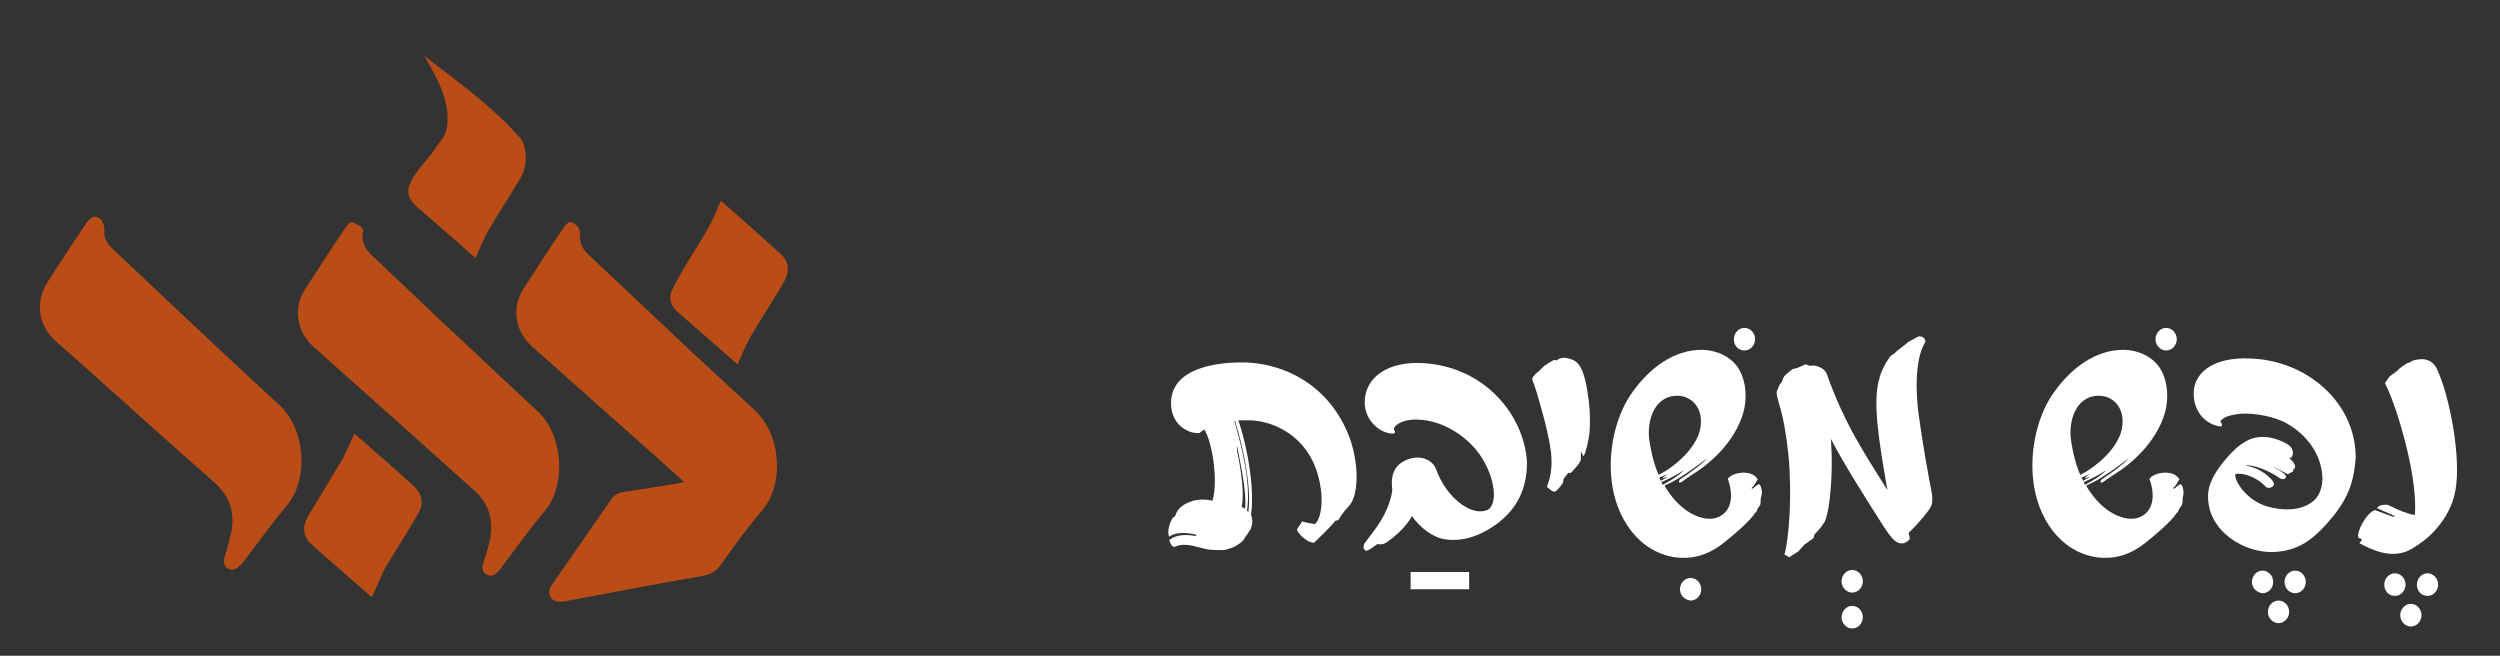
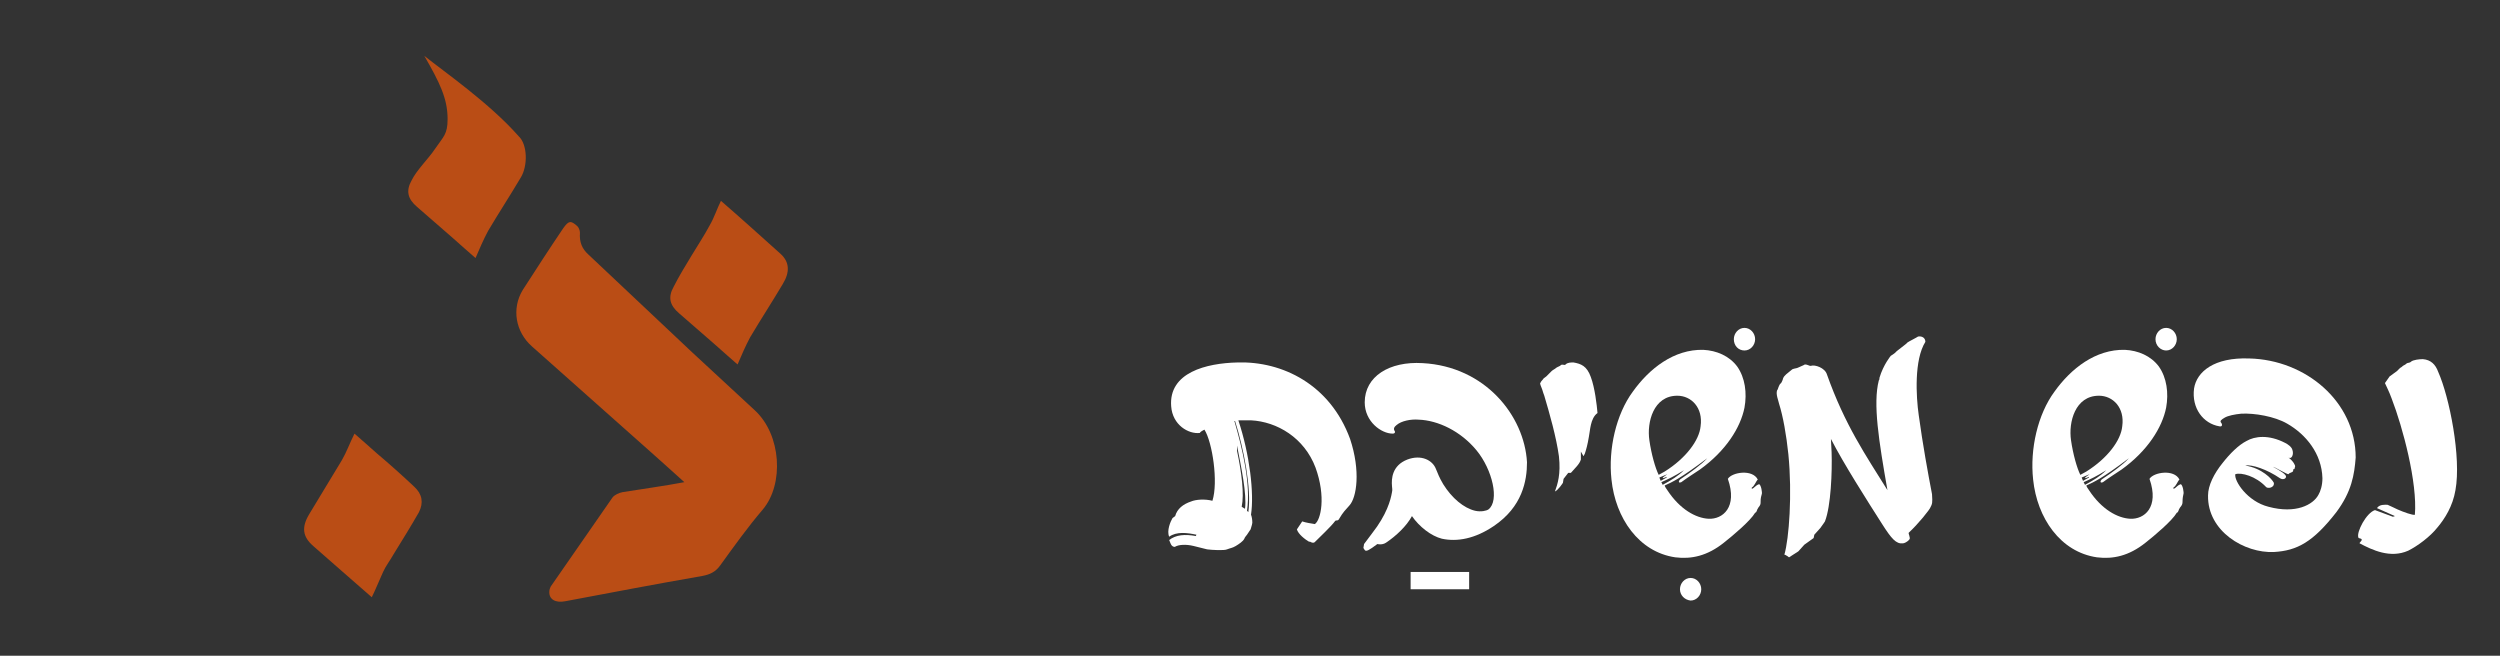
<svg xmlns="http://www.w3.org/2000/svg" version="1.1" id="Layer_1" x="0px" y="0px" viewBox="0 0 375.9 98.6" style="enable-background:new 0 0 375.9 98.6;" xml:space="preserve">
  <rect x="0" y="0" width="375.9" height="98.6" fill="#333333" stroke="none" />
  <style type="text/css">
	.st0{fill:none;}
	.st1{fill:#BA4D15;}
	.st2{fill:#FFFFFF;}
</style>
  <rect x="-115.7" y="-56.6" class="st0" width="600" height="232.3" />
  <g>
    <path class="st1" d="M102.9,72.5c-1.8-1.6-3.3-3-4.9-4.4c-6-5.3-12-10.7-18-16c-2.5-2.2-3.1-5.7-1.4-8.5c2-3.1,4-6.2,6.1-9.3   c0.8-1.1,1.1-1.2,2.1-0.3c0.2,0.2,0.4,0.6,0.4,1c-0.1,1.4,0.3,2.4,1.3,3.3c5.2,4.9,10.4,9.8,15.6,14.7c3.1,2.9,6.3,5.8,9.4,8.7   c4,3.7,4.4,11.1,1.2,14.9c-2.3,2.7-4.3,5.5-6.4,8.4c-0.7,1-1.6,1.4-2.7,1.6c-6.9,1.2-13.7,2.5-20.6,3.8c-1.5,0.3-2.5-0.3-2.4-1.5   c0-0.2,0.1-0.5,0.2-0.7c3.1-4.5,6.2-8.9,9.3-13.4c0.3-0.4,1-0.7,1.5-0.8C96.7,73.5,99.7,73.1,102.9,72.5" />
  </g>
  <rect x="-115.7" y="-56.6" class="st0" width="600" height="232.3" />
  <g>
-     <path class="st1" d="M15.7,34.7c-0.1,0.9,0.3,1.8,1,2.5c4.1,3.9,8.2,7.7,12.3,11.6c4.3,4,8.6,8.1,13,12.1c4,3.7,4.4,11.2,1.2,15   c-2.3,2.8-4.5,5.8-6.7,8.7c-0.1,0.2-0.2,0.3-0.4,0.4c-0.5,0.5-1.1,0.9-1.8,0.5s-0.7-1.1-0.5-1.8c0.4-1.3,0.7-2.5,1-3.8   c0.5-2.9-0.2-5.2-2.5-7.3c-6.5-5.7-12.9-11.5-19.4-17.3c-1.5-1.3-2.9-2.6-4.4-3.9c-2.7-2.3-3.3-5.9-1.4-8.9c1.9-3,3.9-6,5.9-9   c0.3-0.4,0.9-1,1.4-0.9C15.2,32.7,15.7,33.5,15.7,34.7" />
-   </g>
+     </g>
  <rect x="-115.7" y="-56.6" class="st0" width="600" height="232.3" />
  <g>
-     <path class="st1" d="M54.5,35.2c-0.1,1.3,0.5,2.3,1.3,3.1c3.3,3.1,6.6,6.2,9.8,9.3c5.1,4.7,10.1,9.5,15.2,14.2   c4,3.7,4.3,11.2,1.2,14.9c-2.3,2.8-4.4,5.7-6.6,8.6c0,0.1-0.1,0.1-0.1,0.2c-0.5,0.6-1.2,1.4-2.1,0.9c-1-0.5-0.6-1.4-0.4-2.2   c0.8-2.3,1.5-4.7,0.7-7.2c-0.3-1-1-2.1-1.8-2.9c-8.1-7.3-16.3-14.6-24.5-21.9c-2.5-2.2-3.2-5.8-1.4-8.6c2-3.1,4-6.2,6.1-9.3   c0.3-0.4,0.6-1.1,1.3-0.8C54,33.9,54.9,34.2,54.5,35.2" />
-   </g>
+     </g>
  <rect x="-115.7" y="-56.6" class="st0" width="600" height="232.3" />
  <g>
    <path class="st1" d="M108.4,30.2c3,2.6,6,5.3,9,8c1.3,1.2,1.4,2.7,0.3,4.5c-1.6,2.7-3.3,5.3-4.9,8c-0.7,1.3-1.3,2.7-1.9,4.1   c-1-0.9-2.2-1.9-3.4-3c-1.8-1.6-3.6-3.1-5.4-4.7c-1.4-1.2-1.7-2.4-0.8-4c0.8-1.6,1.8-3.2,2.7-4.7c0.9-1.5,1.9-3,2.7-4.5   C107.4,32.7,107.8,31.4,108.4,30.2" />
  </g>
  <rect x="-115.7" y="-56.6" class="st0" width="600" height="232.3" />
  <g>
    <path class="st1" d="M63.8,8.4c3,2.4,9.8,7.1,14.2,12.1c1.3,1.2,1.4,4.4,0.3,6.2c-1.6,2.7-3.3,5.3-4.9,8c-0.7,1.3-1.3,2.7-1.9,4.1   c-1-0.9-2.2-1.9-3.4-3c-1.8-1.6-3.6-3.1-5.4-4.7c-1.4-1.2-1.7-2.4-0.8-4c0.8-1.6,2.5-3.2,3.5-4.7c1.3-1.9,1.9-2.2,1.9-4.5   C67.3,14.8,66.1,12.4,63.8,8.4" />
  </g>
  <rect x="-115.7" y="-56.6" class="st0" width="600" height="232.3" />
  <g>
    <path class="st1" d="M55.9,89.8c-2.9-2.5-5.8-5.1-8.8-7.7c-1.6-1.4-1.8-2.8-0.6-4.8c1.6-2.7,3.3-5.4,4.9-8.1c0.7-1.2,1.2-2.6,1.9-4   c1,0.9,2.2,1.9,3.4,3c1.9,1.6,3.8,3.3,5.6,5c1.2,1.1,1.4,2.4,0.7,3.8c-1.2,2.1-2.5,4.2-3.8,6.3c-0.5,0.9-1.2,1.8-1.6,2.7   C57,87.3,56.5,88.6,55.9,89.8" />
  </g>
  <g>
    <path class="st2" d="M202.9,76c-0.6,0.7-0.9,0.9-1.6,2.1c-0.2,0.3-0.4,0-0.6,0.3c-0.5,0.7-2.4,2.5-3,3.1c-0.2,0.2-0.5,0.1-0.8-0.1   v0.1c-0.7-0.4-1.7-1.2-1.9-1.9l0.8-1.2c0.6,0.2,1.3,0.3,1.9,0.4c0.9-0.6,1.7-4.1,0.1-8.5c-1.7-4.5-5.8-6.9-9.7-7.1   c-0.5,0-1.4,0-1.9,0c1.7,5.1,2.4,11,1.9,14.2c0.1,0.2,0.2,0.7,0.2,1.2c0,0.1-0.1,0.5-0.2,0.8c0,0.1-0.1,0.3-0.2,0.4   c-0.1,0.1-0.3,0.5-0.4,0.6c-0.1,0.1-0.4,0.5-0.4,0.6c-0.2,0.4-0.8,0.8-1.3,1.1c-0.5,0.3-0.8,0.3-1.3,0.5c-0.4,0.2-2.3,0.1-3,0   l-2-0.5c-1.2-0.3-2.3-0.2-2.8,0.1c-0.2,0.1-0.5-0.1-0.6-0.3l-0.1-0.2l-0.2-0.5c1-0.8,2.4-0.9,4-0.6l0.1-0.2c-1.4-0.3-3-0.5-4.1,0.3   c-0.4-0.9,0.2-2.3,0.5-2.8l0.4-0.3c0.3-1.1,1.2-1.8,2.4-2.2c0.7-0.3,2.1-0.4,3.2-0.1c0.9-2.8,0-8.8-1.2-10.7   c-0.2,0.1-0.6,0.3-0.7,0.5c-1.7,0.2-4.1-1.2-4.3-4c-0.4-5.1,5.3-6.5,10-6.6c6.7-0.2,13.9,3.3,16.9,11.5   C204.6,70.8,204,74.8,202.9,76z M185.7,63.3h-0.1c1.2,4.1,2.5,9.5,1.9,13.5l0.2,0.2C188.2,73.5,187,67.4,185.7,63.3z M186,67v0.8   c0.7,3.3,1.1,6.5,0.7,8.4l0.5,0.3C187.5,74.3,186.6,70.1,186,67z" />
  </g>
  <g>
    <path class="st2" d="M212.1,86h8.8v2.6h-8.8V86z" />
  </g>
  <g>
    <path class="st2" d="M224.6,79.1c-2.8,1.9-5.5,2.4-7.8,1.9c-1.6-0.4-3.4-1.8-4.5-3.4c-0.8,1.5-2.4,3-3.9,4   c-0.6,0.4-1.3,0.2-1.3,0.2c-1.2,0.9-1.7,1.2-1.9,0.9l-0.2-0.3l0.1-0.6c0,0,0.9-1.2,1.2-1.6c2.2-2.8,2.8-5,3-6.2   c0.1-0.4,0-0.6,0-0.9c-0.1-1.1,0-3.1,2.3-4c2.1-0.8,3.8,0.1,4.3,1.4c0.3,0.7,0.5,1.3,1.1,2.3c1.3,2.1,3.1,3.6,4.8,4   c0.9,0.2,1.7,0,2-0.2c1.7-1.3,0.6-6-1.8-8.9c-2.4-2.9-5.8-4.5-8.7-4.6c-1.2-0.1-2.6,0.2-3.3,0.8c-0.4,0.3-0.5,0.6-0.3,0.9   c0.1,0.1,0.1,0.4-0.3,0.4c-1.7,0-4.2-1.8-4.2-4.7c0-3.9,3.7-6.2,8.7-5.9c9.4,0.5,15.3,7.9,15.7,14.9   C229.6,72.3,228.9,76.2,224.6,79.1z" />
-     <path class="st2" d="M238.9,65.7c-0.2,1.2-0.4,1.9-0.6,2.5l-0.2,0.4l-0.4-0.7v1.2c-0.2,0.7-0.9,1.3-1.5,2h-0.4l-0.7,0.9l-0.1,0.6   c0,0-0.7,1.1-1.2,1.3c-0.3,0.2-1.2-0.7-1.2-0.7c0.4-1.1,0.9-2.6,0.6-5.3c-0.4-2.9-1.4-6.4-2.2-9.1c-0.1-0.3-0.2-0.5-0.3-0.9   c-0.2-0.5-0.4-1-0.3-1c0.1-0.3,0.4-0.5,0.5-0.7c0.1-0.1,0.3-0.2,0.4-0.3c0.3-0.3,0.5-0.5,0.8-0.8c0.2-0.2,0.5-0.3,0.7-0.5   c0.3-0.2,0.5-0.2,0.7-0.4s0.6,0.1,0.7-0.1c0.3-0.3,0.8-0.3,1.2-0.3c1.1,0.2,2,0.5,2.6,2.2c0.6,1.6,0.9,4.2,1,5.4   C239.1,62.9,239.1,64.8,238.9,65.7z" />
+     <path class="st2" d="M238.9,65.7c-0.2,1.2-0.4,1.9-0.6,2.5l-0.2,0.4l-0.4-0.7v1.2c-0.2,0.7-0.9,1.3-1.5,2h-0.4l-0.7,0.9l-0.1,0.6   c0,0-0.7,1.1-1.2,1.3c0.4-1.1,0.9-2.6,0.6-5.3c-0.4-2.9-1.4-6.4-2.2-9.1c-0.1-0.3-0.2-0.5-0.3-0.9   c-0.2-0.5-0.4-1-0.3-1c0.1-0.3,0.4-0.5,0.5-0.7c0.1-0.1,0.3-0.2,0.4-0.3c0.3-0.3,0.5-0.5,0.8-0.8c0.2-0.2,0.5-0.3,0.7-0.5   c0.3-0.2,0.5-0.2,0.7-0.4s0.6,0.1,0.7-0.1c0.3-0.3,0.8-0.3,1.2-0.3c1.1,0.2,2,0.5,2.6,2.2c0.6,1.6,0.9,4.2,1,5.4   C239.1,62.9,239.1,64.8,238.9,65.7z" />
  </g>
  <g>
    <path class="st2" d="M260.7,51c0-0.9,0.7-1.7,1.6-1.7s1.6,0.8,1.6,1.7s-0.7,1.7-1.6,1.7C261.4,52.7,260.7,52,260.7,51z" />
  </g>
  <g>
    <path class="st2" d="M252.6,88.6c0-0.9,0.7-1.7,1.6-1.7c0.9,0,1.6,0.8,1.6,1.7c0,0.9-0.7,1.7-1.6,1.7   C253.3,90.2,252.6,89.5,252.6,88.6z" />
  </g>
  <g>
    <path class="st2" d="M264.4,76.3c-0.3,0.4-0.2,0.7-0.5,0.8c-0.7,1.2-3.3,3.4-4.7,4.5c-2.5,2-4.9,2.5-7.3,2.2   c-5.5-0.8-9-5.9-9.6-11.7c-0.5-4.6,0.7-9.8,3.2-13.2c2.5-3.5,6.2-6.4,10.6-6.3c2,0.1,3.9,0.9,5.1,2.5c1.2,1.7,1.5,4,1.1,6.2   c-0.6,3-2.8,6.5-6.7,9.3c-0.9,0.6-2,1.3-2.8,1.9c-0.5,0.2-0.4-0.2-0.2-0.4c1.5-1,3.3-2.3,4.1-3.2c-4.1,3.1-5.3,3.6-6.4,4.1   c0,0.1,0.3,0.6,0.4,0.7c1.9,2.9,4.3,4.2,6.2,4.3c2.1,0.1,4.4-1.7,2.9-6c0.6-1,3.7-1.5,4.5,0.1c-0.3,0.3-0.5,1-0.9,1.2v0.2   c0.4-0.1,0.5-0.5,1.1-0.7c0.3,0.1,0.5,1.3,0.4,1.5C264.5,75.6,265,75.6,264.4,76.3z M252.2,59.5c-3.6,0-4.6,4-4.2,6.7   c0.3,2.1,0.9,4.2,1.4,5.2l0.9-0.5c3.2-2,5.2-4.7,5.4-6.8C256.1,61.3,254.3,59.5,252.2,59.5z M250.7,71.3l-1.2,0.5l0.2,0.5l0.9-0.5   v-0.1l-0.5,0.2l-0.1-0.1L250.7,71.3L250.7,71.3z M249.8,72.5l0.2,0.4c1.3-0.7,2.3-1.3,3.2-2.2C251.6,71.7,250.9,72,249.8,72.5z" />
  </g>
  <g>
-     <path class="st2" d="M276.9,87.4c0-0.9,0.7-1.7,1.6-1.7s1.6,0.8,1.6,1.7c0,0.9-0.7,1.7-1.6,1.7S276.9,88.3,276.9,87.4z M276.9,92.8   c0-0.9,0.7-1.7,1.6-1.7s1.6,0.8,1.6,1.7c0,0.9-0.7,1.7-1.6,1.7S276.9,93.7,276.9,92.8z" />
-   </g>
+     </g>
  <g>
    <path class="st2" d="M290.3,76.2c-0.1,0.4-1.9,2.6-3.3,3.9c-0.1,0.1,0.3,0.8,0.1,1c-0.3,0.4-0.8,0.6-1,0.6c-1,0.1-1.7-0.7-3.1-2.9   c-2.3-3.6-5.8-9.1-7.7-12.8l0.1,2c0.1,2.9-0.1,8.1-1,10.4l-0.2,0.3l-0.5,0.7l-0.9,1l-0.1,0.5l-1.4,1l-0.9,1l-1.4,0.9   c0,0-0.5-0.4-0.7-0.4c0.7-2.4,1.2-9.1,0.6-15.1c-0.3-2.9-0.8-5.7-1.4-7.6c-0.1-0.5-0.5-1.4-0.3-2c0.2-0.2,0.2-0.8,0.6-1.1   c0.1-0.1,0.3-0.6,0.3-0.7c0.2-0.5,0.6-0.7,1.3-1.3c0.2-0.2,0.7-0.2,0.9-0.3s0.7-0.3,0.9-0.4c0.3-0.3,0.9,0.2,1.1,0.1   c0.6-0.2,2.1,0.3,2.4,1.3c2.7,7.6,5.8,12.1,9.1,17.4c-1.3-7.4-2.2-13-1.3-16.5c0.1-0.1,0.1-0.3,0.1-0.4c0.6-2,1.7-3.3,1.7-3.3   s0.5-0.3,0.7-0.5c0.1-0.2,1.7-1.3,1.8-1.5c0.1-0.1,1.5-0.8,1.6-0.9c0.6-0.1,1.1,0.2,1.1,0.8c-1.7,2.7-1.4,8.2-1,11   c0.6,4.4,1.4,8.8,2,11.9C290.6,75.7,290.5,75.8,290.3,76.2z" />
  </g>
  <g>
    <path class="st2" d="M324.1,51c0-0.9,0.7-1.7,1.6-1.7s1.6,0.8,1.6,1.7s-0.7,1.7-1.6,1.7C324.9,52.7,324.1,52,324.1,51z" />
  </g>
  <g>
    <path class="st2" d="M327.8,76.3c-0.3,0.4-0.2,0.7-0.5,0.8c-0.7,1.2-3.3,3.4-4.7,4.5c-2.5,2-4.9,2.5-7.3,2.2   c-5.5-0.8-9-5.9-9.6-11.7c-0.5-4.6,0.7-9.8,3.2-13.2c2.5-3.5,6.2-6.4,10.6-6.3c2,0.1,3.9,0.9,5.1,2.5c1.2,1.7,1.5,4,1.1,6.2   c-0.6,3-2.8,6.5-6.7,9.3c-0.9,0.6-2,1.3-2.8,1.9c-0.5,0.2-0.4-0.2-0.2-0.4c1.5-1,3.3-2.3,4.1-3.2c-4.1,3.1-5.3,3.6-6.4,4.1   c0,0.1,0.3,0.6,0.4,0.7c1.9,2.9,4.3,4.2,6.2,4.3c2.1,0.1,4.4-1.7,2.9-6c0.6-1,3.7-1.5,4.5,0.1c-0.3,0.3-0.5,1-0.9,1.2v0.2   c0.4-0.1,0.5-0.5,1.1-0.7c0.3,0.1,0.5,1.3,0.4,1.5C328,75.6,328.4,75.6,327.8,76.3z M315.6,59.5c-3.6,0-4.6,4-4.2,6.7   c0.3,2.1,0.9,4.2,1.4,5.2l0.9-0.5c3.2-2,5.2-4.7,5.4-6.8C319.5,61.3,317.7,59.5,315.6,59.5z M314.2,71.3l-1.2,0.5l0.2,0.5l0.9-0.5   v-0.1l-0.5,0.2l-0.1-0.1L314.2,71.3L314.2,71.3z M313.3,72.5l0.2,0.4c1.3-0.7,2.3-1.3,3.2-2.2C315.1,71.7,314.4,72,313.3,72.5z" />
  </g>
  <g>
-     <path class="st2" d="M338.6,87.5c0-0.9,0.7-1.7,1.6-1.7s1.6,0.8,1.6,1.7c0,0.9-0.7,1.7-1.6,1.7C339.3,89.1,338.6,88.4,338.6,87.5z    M341,92c0-0.9,0.7-1.7,1.6-1.7s1.6,0.8,1.6,1.7c0,0.9-0.7,1.7-1.6,1.7S341,92.9,341,92z M343.5,87.5c0-0.9,0.7-1.7,1.6-1.7   s1.6,0.8,1.6,1.7c0,0.9-0.7,1.7-1.6,1.7S343.5,88.4,343.5,87.5z" />
-   </g>
+     </g>
  <g>
    <path class="st2" d="M351.3,77c-3.5,4.5-5.9,5.8-9.4,6c-4.4,0.2-10-3.1-9.9-8.5c0-1.5,0.9-3.3,2.2-4.9c1.1-1.4,2.4-2.7,3.6-3.3   c1.2-0.7,3.3-1,5.8,0.3c0.4,0.2,1,0.6,1.1,1.1c0.2,0.6-0.1,1.4-0.6,1.1c0.8,0.6,1,1.2,1,1.3c0,0.1-0.1,0.3-0.1,0.4   c-0.1,0.1-0.1,0-0.2,0.1v0.2c-0.1,0.3-0.5,0.2-0.7,0.5c-0.1,0.1-2.3-1.2-2.3-1.1c0,0,1.5,0.8,1.8,1.2c0.4,0.4-0.2,0.9-0.8,0.5   c-1.9-1.3-4.2-2.1-5.2-1.9c2.5,0.4,4,2,4.3,2.6c0.1,0.8-1,0.9-1.2,0.6c-1.5-1.6-3.7-2.2-4.6-1.9c-0.2,1,1.8,4.1,5,4.9   c4.1,1.1,6.7-0.3,7.5-1.8c0.3-0.5,0.6-1.4,0.6-2.5c-0.1-3.7-2.5-6.6-5.3-8.2c-1.9-1.1-4.9-1.6-6.9-1.5c-1,0.1-2,0.3-2.5,0.6   s-0.8,0.5-0.5,0.8c0.2,0.3,0.1,0.6-0.3,0.5c-2.4-0.4-4.2-2.7-3.8-5.7c0.4-2.5,3-4.7,8.3-4.5c8.5,0.2,16,6.5,16,14.9   C354,71.4,353.6,73.9,351.3,77z" />
  </g>
  <g>
-     <path class="st2" d="M358.5,87.9c0-0.9,0.7-1.7,1.6-1.7s1.6,0.8,1.6,1.7c0,0.9-0.7,1.7-1.6,1.7S358.5,88.9,358.5,87.9z M360.9,92.5   c0-0.9,0.7-1.7,1.6-1.7s1.6,0.8,1.6,1.7c0,0.9-0.7,1.7-1.6,1.7S360.9,93.4,360.9,92.5z M363.4,87.9c0-0.9,0.7-1.7,1.6-1.7   s1.6,0.8,1.6,1.7c0,0.9-0.7,1.7-1.6,1.7S363.4,88.9,363.4,87.9z" />
-   </g>
+     </g>
  <g>
    <path class="st2" d="M366.5,79.3c-1.1,1.4-3,2.8-4.4,3.5c-2.7,1.2-5.4-0.1-7.3-1.1c-0.1-0.1,0.4-0.4,0.3-0.6s-0.5-0.1-0.5-0.3   c-0.3-0.8,1.2-3.7,2.5-4.1c0.8,0.3,2.7,1,2.7,1l0.3-0.1l-2.7-1.2c0.4-0.6,1.2-0.5,1.6-0.5c0.2,0.1,0.9,0.4,1.5,0.7   c0.9,0.4,2.3,0.9,2.6,0.8c0.4-4.8-1.8-13.1-3.5-17.5c-0.4-1.1-0.7-1.6-1-2.3c0.1-0.1,0.6-0.9,0.7-1s1-0.7,1.1-0.8   c0.2-0.2,0.1-0.1,0.4-0.4c0.2-0.2,0.2-0.1,0.4-0.3c0.2-0.2,0.4-0.2,0.6-0.4s0.5-0.1,0.7-0.3c0.3-0.3,1.3-0.4,1.8-0.4   c1.2,0.1,1.9,0.8,2.3,1.9c1.7,3.8,3.5,12.9,2.6,17.8C368.8,76.1,367.6,78,366.5,79.3z" />
  </g>
</svg>